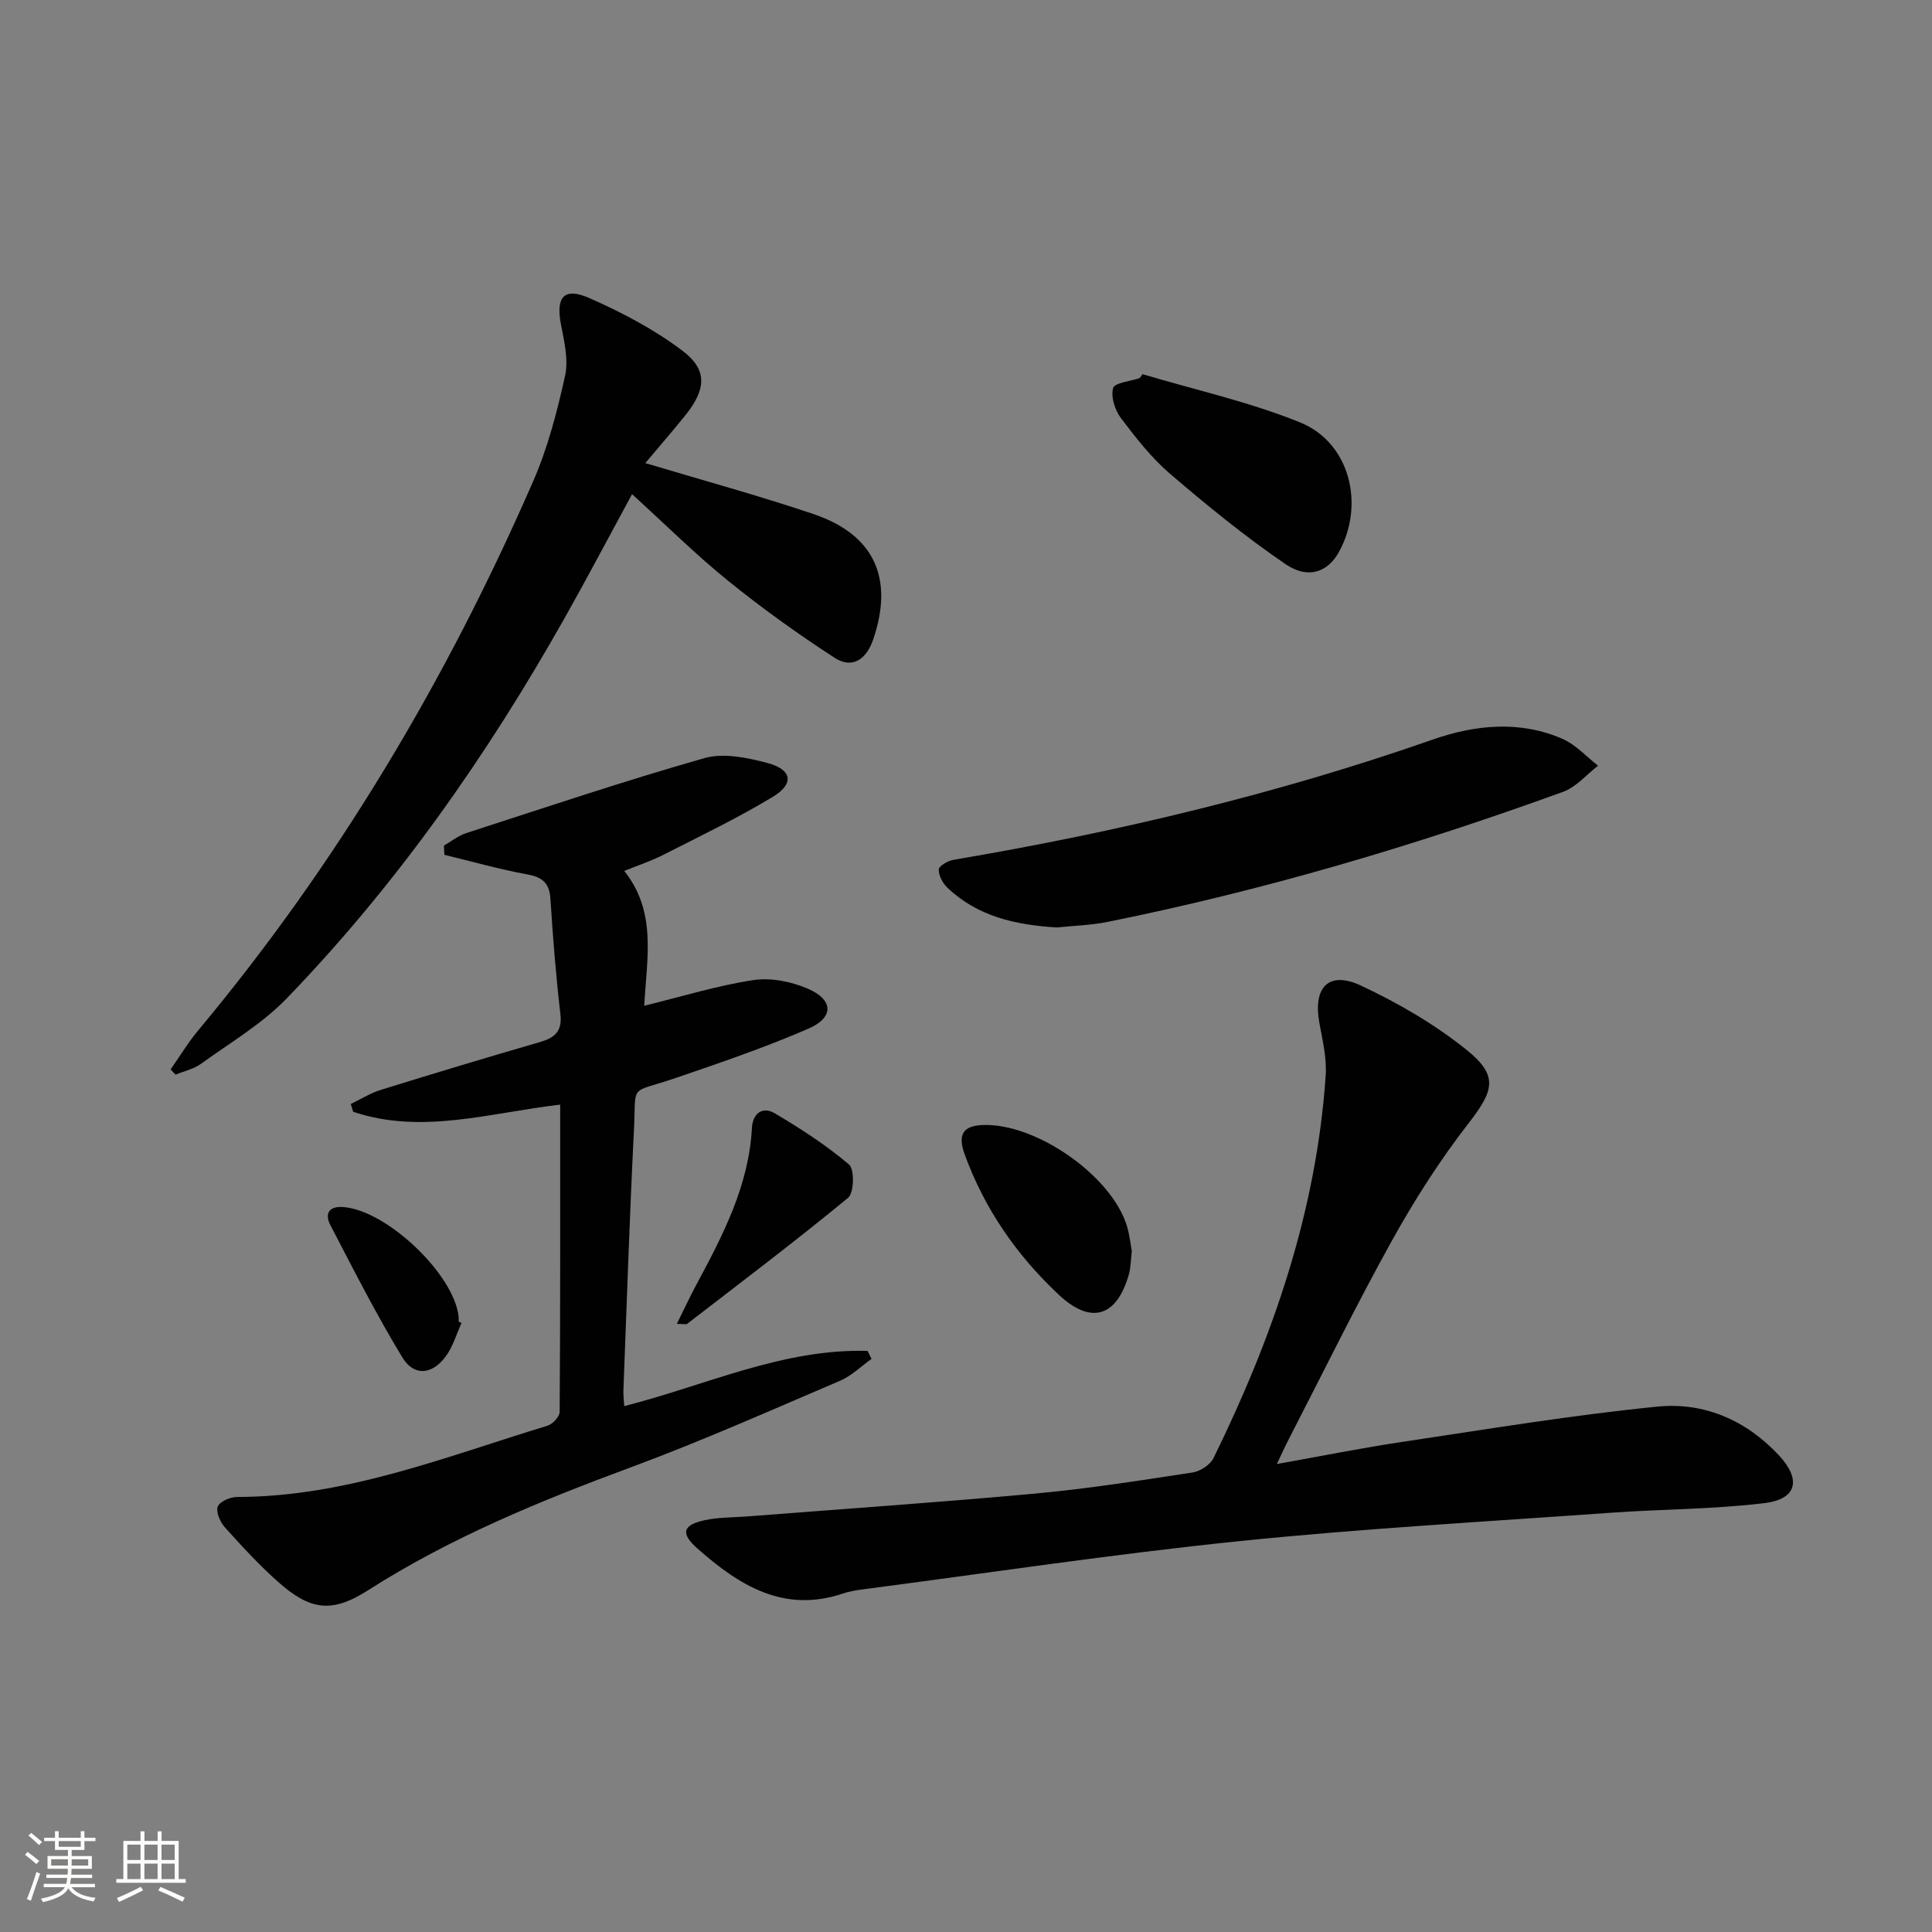
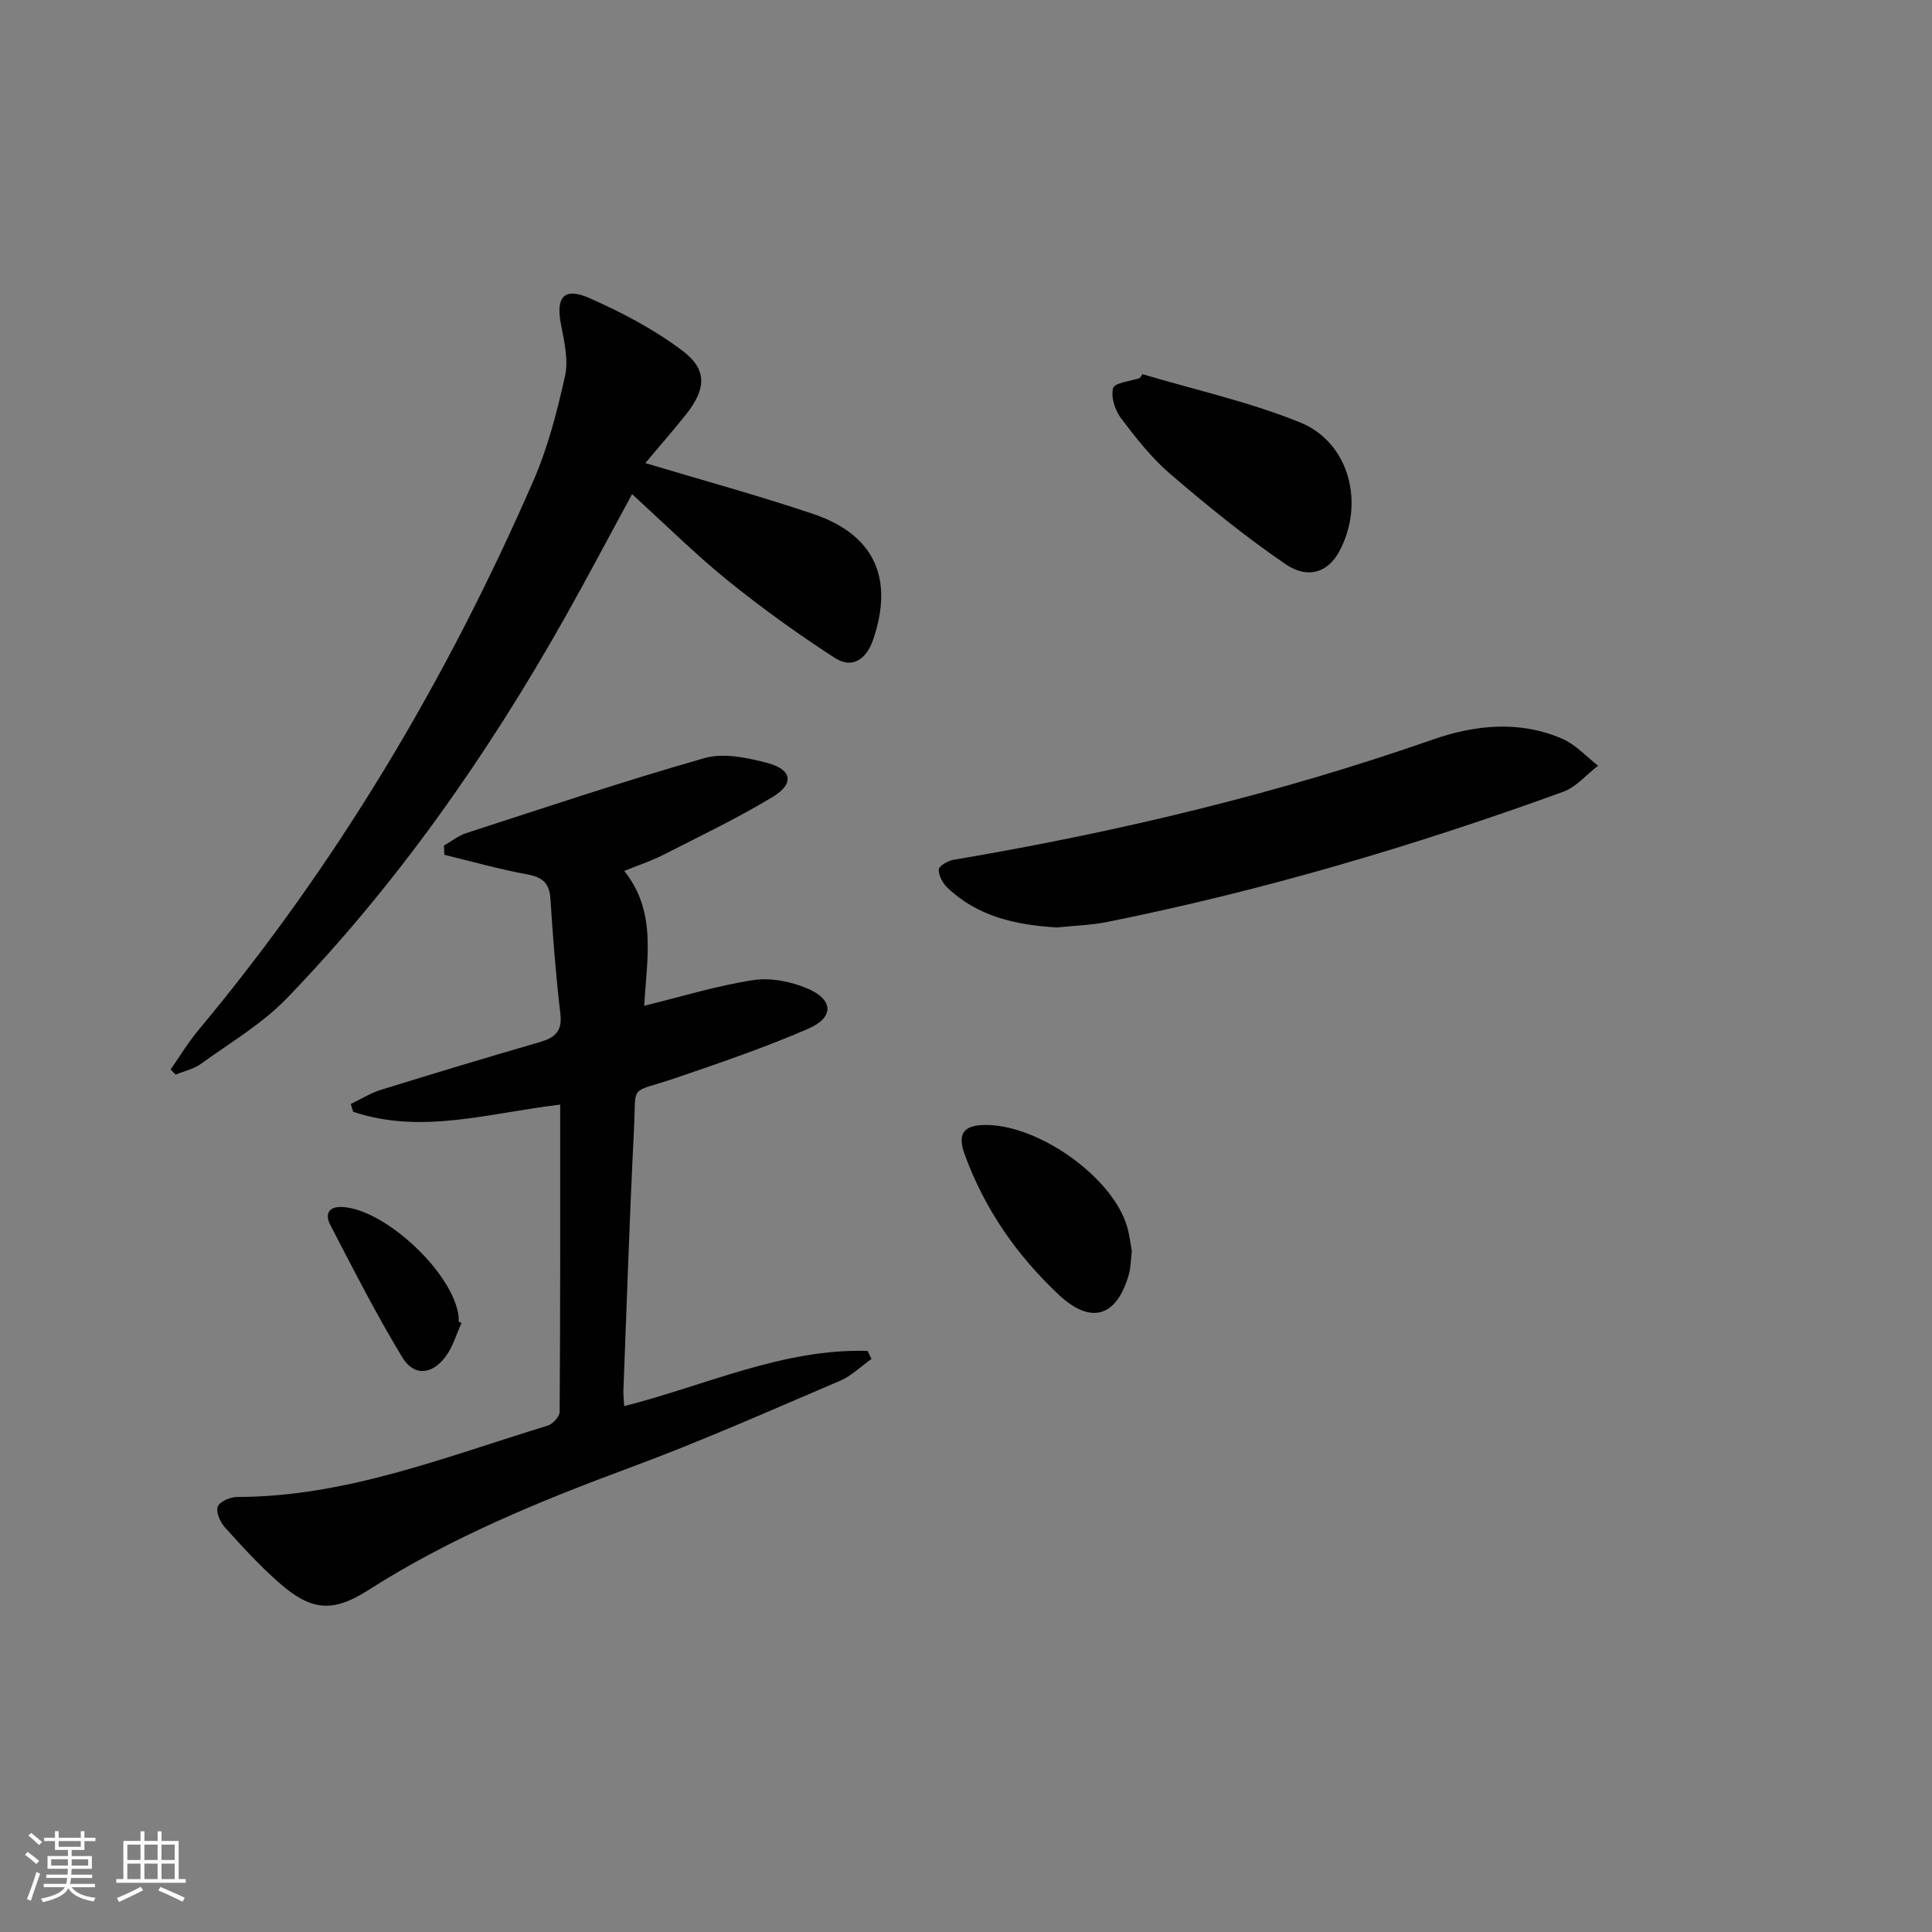
<svg xmlns="http://www.w3.org/2000/svg" enable-background="new 0 0 400 400" viewBox="0 0 400 400">
  <rect x="0" y="0" width="400" height="400" fill="#808080" stroke="none" />
  <path d="m5.17 384 .55-.58c.85.61 1.65 1.24 2.4 1.87l-.59.64c-.83-.73-1.62-1.38-2.36-1.93m1.22 9.53-.82-.34c.71-1.76 1.37-3.64 1.98-5.63.24.13.5.25.76.36-.6 1.67-1.24 3.54-1.92 5.61m-.5-13.5.57-.54c.56.44 1.31 1.06 2.26 1.87l-.64.64c-.68-.66-1.41-1.32-2.19-1.97m3.25.46h2.24v-1.36h.77v1.36h4.57v-1.36h.76v1.36h2.28v.69h-2.28v1.84h-2.64v1.26h4.18v2.64h-4.21c0 .45-.02.86-.05 1.21h4.32v.69h-4.38c-.04.34-.1.75-.19 1.22h5.15v.69h-4.82c.87 1.19 2.51 1.92 4.93 2.19-.17.31-.3.57-.37.76-2.77-.49-4.52-1.41-5.26-2.76-.56 1.26-2.3 2.23-5.24 2.9-.12-.24-.26-.48-.43-.72 2.73-.55 4.38-1.34 4.96-2.38h-4.38v-.69h4.65c.1-.38.17-.79.21-1.22h-4.32v-.69h4.4c.03-.34.05-.75.05-1.21h-4.2v-2.64h4.23v-1.26h-2.69v-1.84h-2.24zm1.46 4.46v1.29h3.45c.01-.4.02-.57.01-.53v-.32-.45h-3.46zm1.55-2.59h4.57v-1.19h-4.57zm6.11 2.59h-3.42v.77c-.01.19-.01.37-.02.53h3.44z" fill="#fbfcfa" />
  <path d="m32.63 379.16h.82v1.98h3.54v7.89h1.46v.78h-14.37v-.78h1.46v-7.89h3.55v-1.98h.82v1.98h2.73v-1.98zm-3.49 11.48.5.73c-1.61.82-3.28 1.63-5 2.41-.13-.27-.28-.55-.44-.82 1.75-.72 3.4-1.49 4.94-2.32m-2.78-5.55h2.73v-3.18h-2.73zm0 3.95h2.73v-3.2h-2.73zm3.54-3.95h2.73v-3.18h-2.73zm0 3.95h2.73v-3.2h-2.73zm7.89 4.68c-1.84-.92-3.51-1.7-5.02-2.32l.45-.73c1.89.8 3.57 1.55 5.04 2.23zm-1.62-11.81h-2.73v3.18h2.73zm-2.73 7.13h2.73v-3.2h-2.73z" fill="#fbfcfa" />
  <g fill="#010102">
-     <path d="m264.36 303.11c9.27-1.65 17.67-3.35 26.14-4.61 17.54-2.62 35.07-5.53 52.7-7.28 9.55-.95 18.28 2.78 25.07 10.05 4.71 5.05 3.82 9.12-3.01 9.94-10.52 1.28-21.19 1.23-31.79 1.99-25.68 1.84-51.41 3.26-77.02 5.89-26.07 2.68-52.01 6.6-78.01 10-1.31.17-2.64.4-3.88.82-12.31 4.16-21.57-1.71-30.17-9.31-3.53-3.12-3.06-4.86 1.46-5.85 2.87-.63 5.91-.56 8.87-.79 19.86-1.55 39.74-2.91 59.58-4.73 10.9-1 21.74-2.71 32.56-4.36 1.61-.24 3.69-1.58 4.38-2.98 12.31-25.07 21.33-51.15 23.23-79.25.24-3.56-.65-7.24-1.3-10.82-1.37-7.42 1.91-10.9 8.61-7.76 7.71 3.61 15.28 8.01 21.89 13.33 6.67 5.37 5.58 8.47.35 15.21-5.88 7.58-11.12 15.77-15.78 24.16-7.5 13.51-14.3 27.41-21.38 41.15-.75 1.43-1.42 2.92-2.5 5.2z" />
    <path d="m91.91 175.07c1.54-.88 2.98-2.06 4.63-2.59 16.4-5.31 32.74-10.81 49.31-15.52 3.96-1.13 8.86-.1 13.04 1.01 5.1 1.35 5.6 4.29 1.14 6.99-7.34 4.44-15.12 8.16-22.77 12.06-2.5 1.27-5.19 2.15-8.02 3.3 6.77 8.44 4.68 18.05 4.14 27.91 7.83-1.91 15.11-4.18 22.58-5.31 3.63-.55 7.89.3 11.32 1.79 5.32 2.31 5.41 5.96.06 8.28-8.96 3.88-18.24 7.05-27.49 10.21-9.8 3.35-8.09.83-8.6 10.84-.91 17.93-1.48 35.89-2.18 53.83-.04.97.1 1.94.17 3.25 16.85-4.27 32.79-11.94 50.38-11.43.27.55.55 1.11.82 1.66-2.17 1.53-4.14 3.51-6.53 4.53-14.35 6.12-28.63 12.48-43.25 17.89-18.91 7-37.44 14.6-54.51 25.51-7.42 4.74-11.9 4.13-18.47-1.68-3.97-3.51-7.58-7.44-11.13-11.39-.98-1.09-1.89-3.2-1.46-4.3.42-1.06 2.62-1.98 4.04-1.98 22.54-.02 43.17-8.34 64.22-14.75 1.07-.32 2.51-1.87 2.52-2.86.15-21.12.11-42.25.11-63.62-14.55 1.68-28.65 6.27-42.86 1.48-.17-.54-.33-1.07-.5-1.61 2.07-.99 4.05-2.25 6.21-2.92 10.93-3.39 21.89-6.7 32.88-9.88 3.12-.9 4.74-2.19 4.31-5.85-.93-7.91-1.55-15.87-2.06-23.82-.21-3.29-1.65-4.49-4.82-5.07-5.77-1.05-11.43-2.67-17.14-4.05-.02-.63-.06-1.27-.09-1.91z" />
    <path d="m133.61 95.88c11.99 3.6 23.5 6.73 34.78 10.54 12.66 4.27 16.71 13.33 12.39 25.99-1.4 4.09-4.3 6.16-7.98 3.78-7.61-4.93-15.01-10.25-22.05-15.94-6.69-5.41-12.82-11.5-19.89-17.94-5.01 9.22-9.37 17.51-13.97 25.67-16.08 28.51-34.77 55.17-57.54 78.74-5.12 5.3-11.73 9.18-17.77 13.55-1.5 1.08-3.48 1.5-5.23 2.22-.34-.36-.69-.72-1.03-1.07 1.91-2.72 3.63-5.6 5.76-8.14 28.75-34.45 51.43-72.62 69.32-113.67 3.02-6.92 4.95-14.4 6.59-21.8.74-3.35-.19-7.19-.86-10.71-1.07-5.62.63-7.71 5.93-5.37 6.74 2.98 13.44 6.49 19.28 10.92 5.13 3.88 4.83 7.86.81 13.01-2.68 3.38-5.53 6.61-8.54 10.22z" />
    <path d="m218.83 192.02c-8.57-.51-16.44-2.27-22.69-8.24-.97-.93-1.82-2.52-1.78-3.77.02-.71 1.88-1.79 3.03-1.99 33.76-5.71 66.94-13.6 99.31-24.92 8.66-3.03 17.99-4 26.85-.1 2.72 1.2 4.89 3.65 7.31 5.53-2.39 1.84-4.52 4.42-7.22 5.4-30.76 11.18-62.09 20.44-94.19 26.91-3.56.73-7.25.82-10.62 1.18z" />
    <path d="m236.55 77.47c10.91 3.26 22.13 5.73 32.63 9.99 10.27 4.17 13.46 16.93 8.04 26.81-2.28 4.15-6.35 5.74-11.05 2.54-8.33-5.68-16.2-12.1-23.87-18.67-3.88-3.32-7.12-7.47-10.22-11.57-1.24-1.65-2.13-4.4-1.62-6.22.31-1.12 3.57-1.41 5.51-2.07.19-.28.38-.54.58-.81z" />
    <path d="m234.33 259.03c-.23 1.91-.21 3.44-.62 4.86-2.51 8.78-7.84 10.41-14.48 4.19-8.73-8.18-15.42-17.82-19.52-29.12-1.48-4.09-.27-5.85 3.64-6.03 11.12-.52 27.05 10.65 30.03 21.13.5 1.74.69 3.57.95 4.97z" />
-     <path d="m140.13 274.1c1.54-3.1 2.7-5.62 4.01-8.06 5.51-10.25 10.89-20.53 11.54-32.52.16-3 2.18-4.53 4.75-3.01 5.35 3.17 10.63 6.58 15.35 10.59 1.16.98 1.05 5.87-.19 6.89-10.88 8.97-22.15 17.48-33.33 26.1-.2.15-.62.01-2.13.01z" />
    <path d="m95.56 273.9c-1.08 2.35-1.8 4.97-3.32 6.99-2.82 3.76-6.54 4.09-8.93.16-5.4-8.89-10.12-18.2-14.93-27.44-1.15-2.21-.38-3.91 2.6-3.71 9 .58 23.06 13.9 23.98 22.75.03.33 0 .66 0 .99.2.09.4.17.6.26z" />
  </g>
</svg>